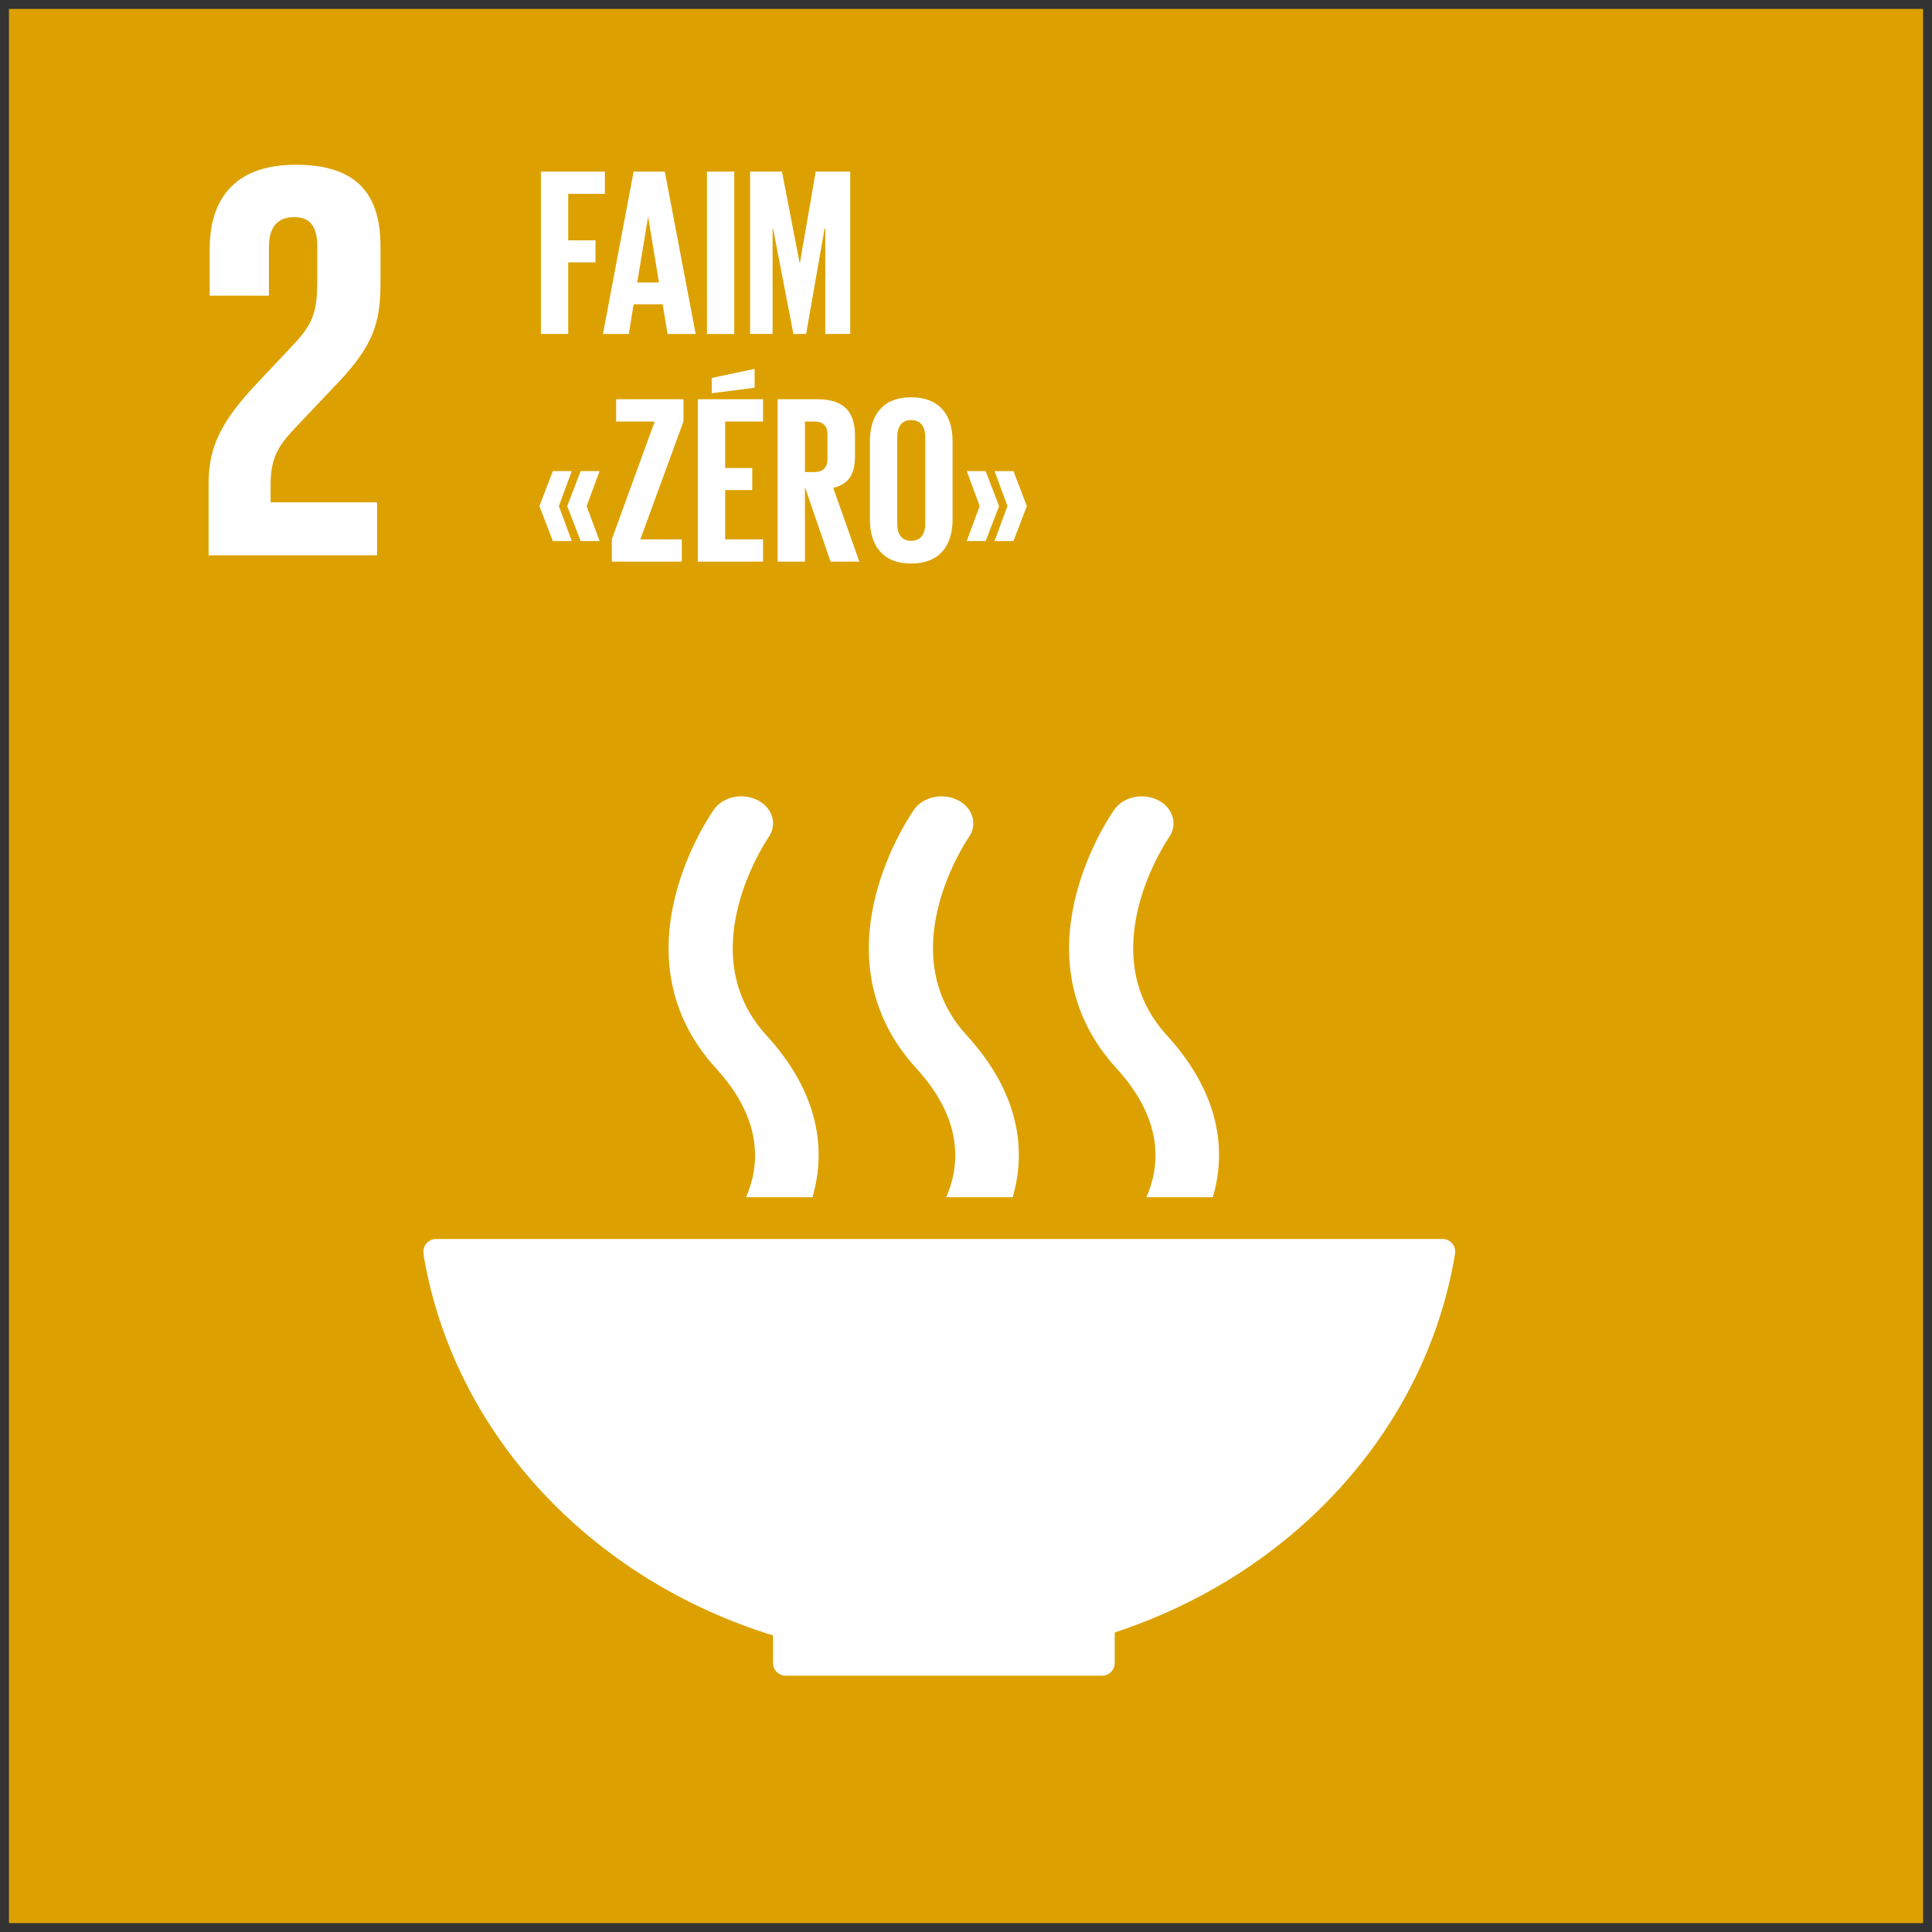
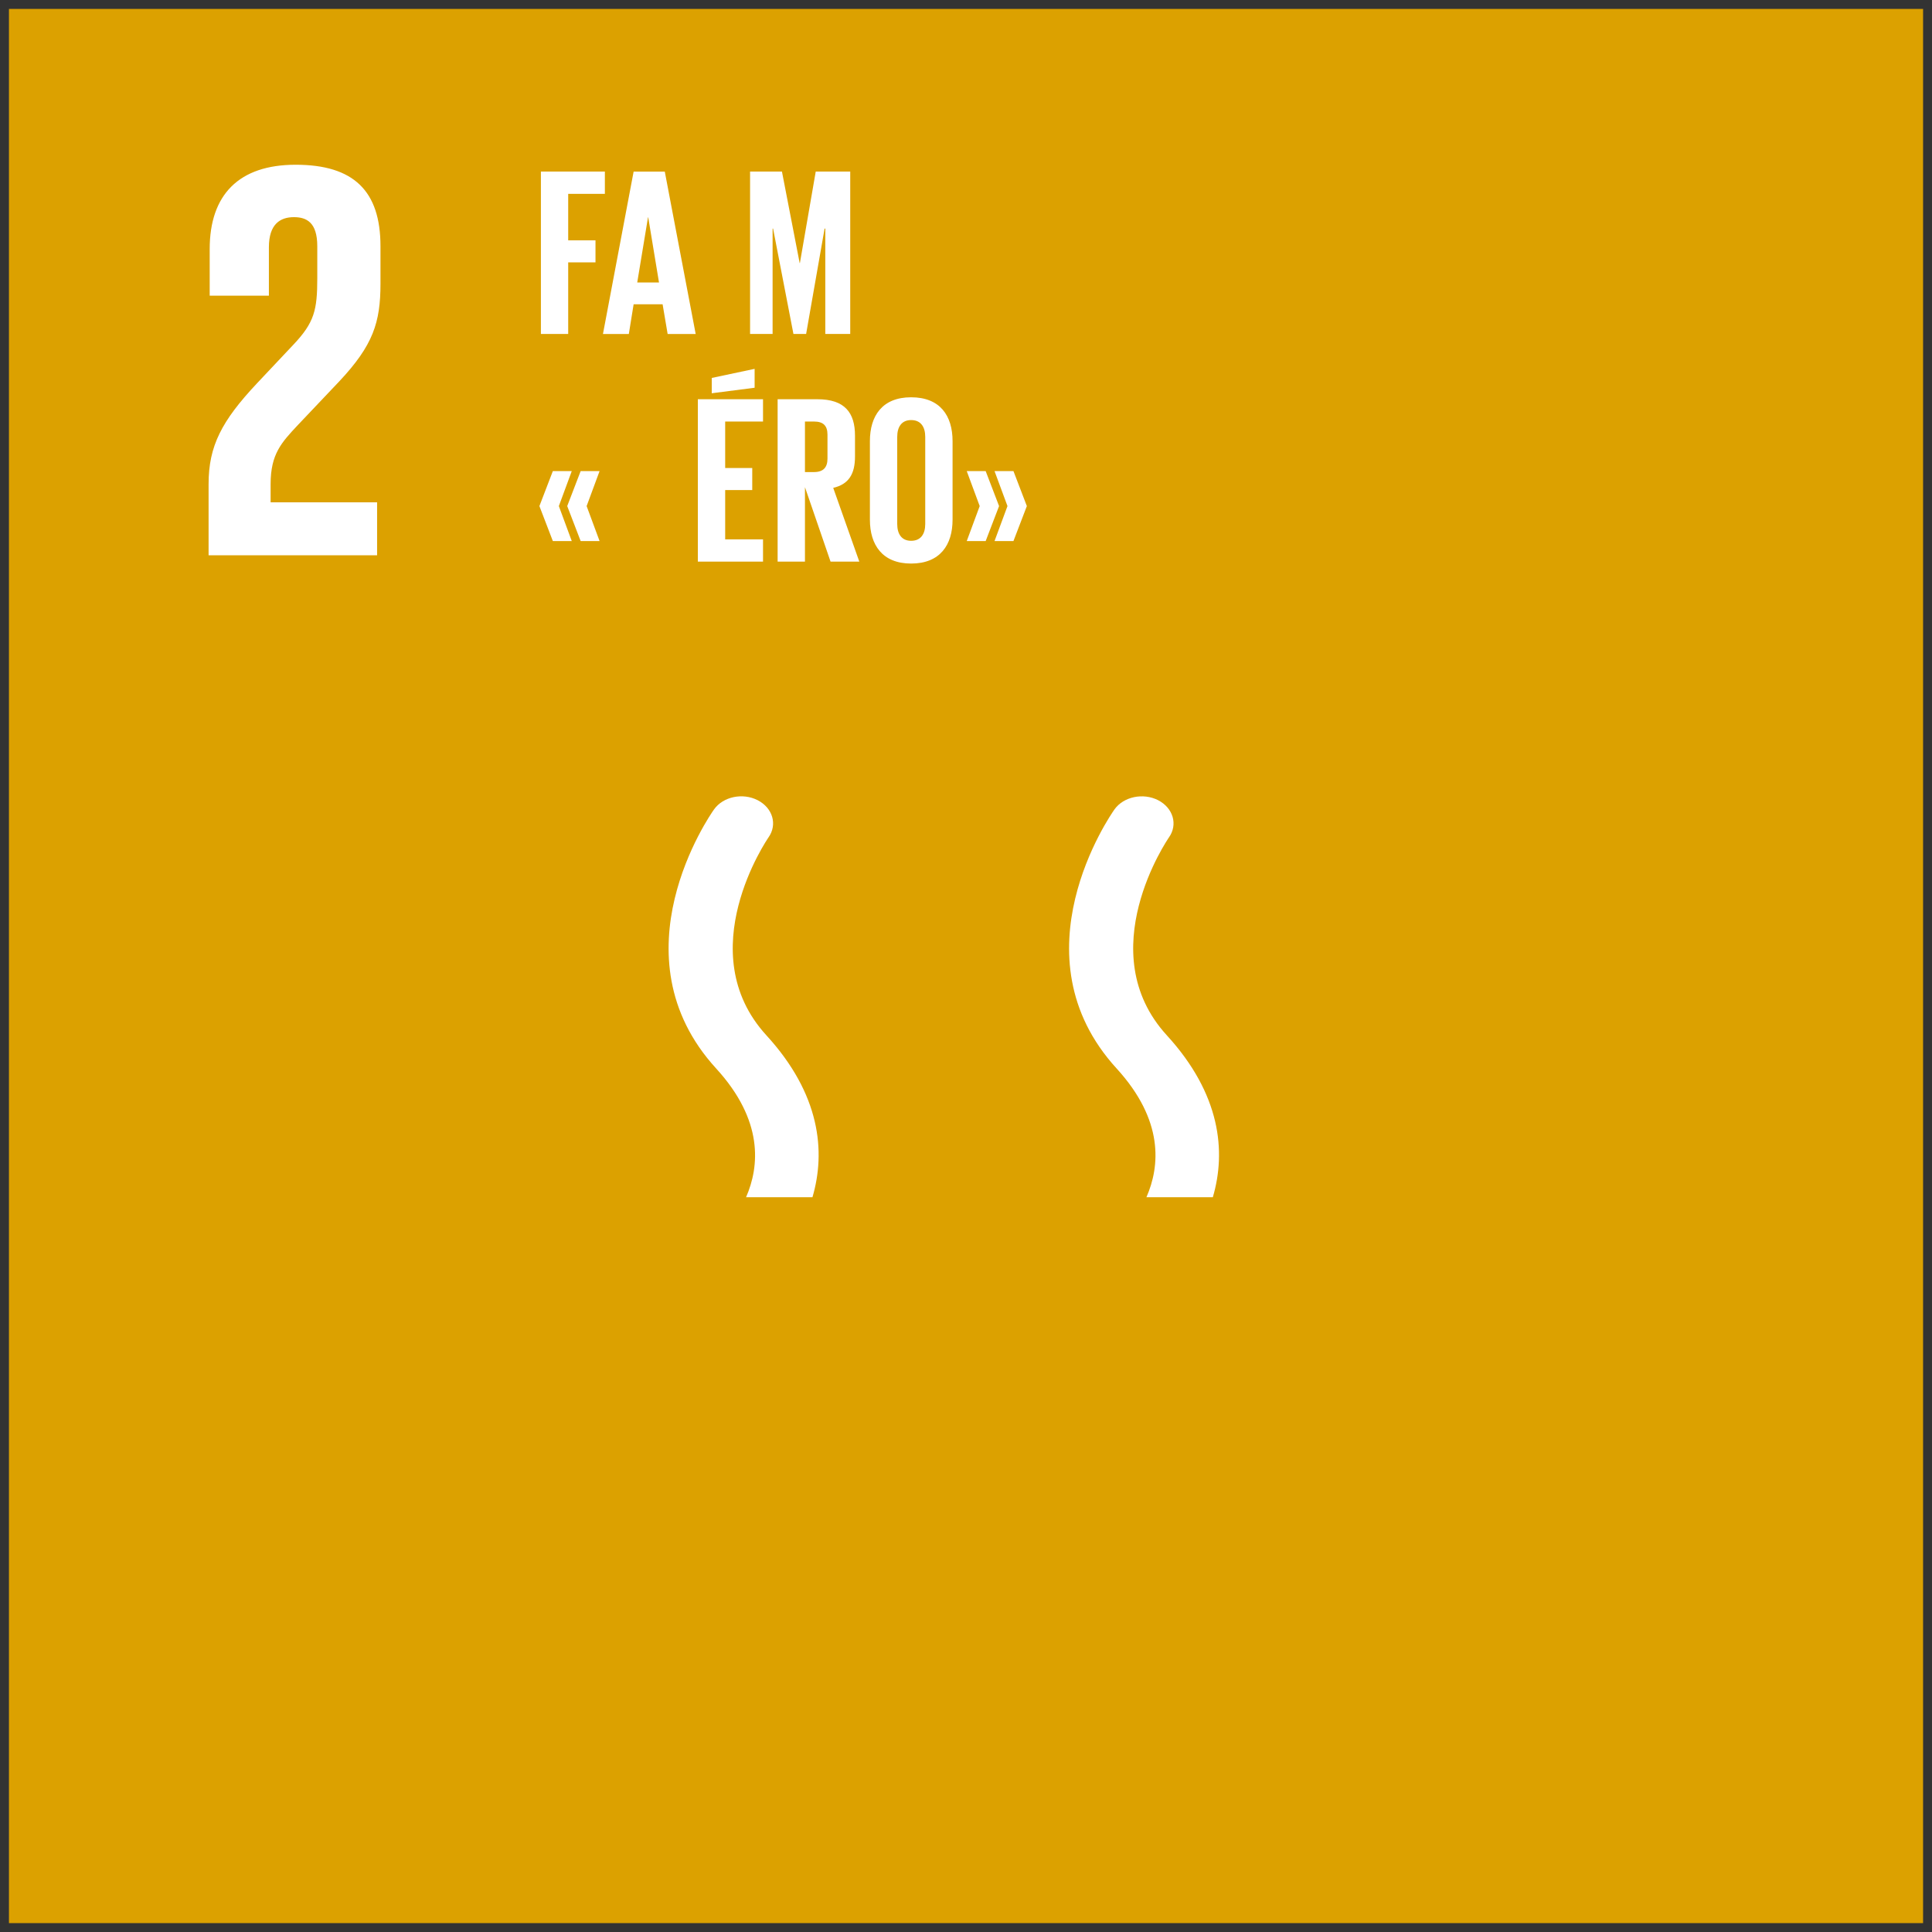
<svg xmlns="http://www.w3.org/2000/svg" version="1.1" class="img-ODD" id="Calque_ODD2" x="0px" y="0px" viewBox="0 0 595.28 595.28" style="enable-background:new 0 0 595.28 595.28;" xml:space="preserve">
  <rect x="0" y="0" width="595.28" height="595.28" fill="#333333" stroke="none" />
  <style type="text/css"> .ODD2st0{fill:#DCA100;} .ODD2st1{fill:#FFFFFF;} </style>
  <g id="XMLID_50_">
    <rect id="XMLID_72_" x="2.76" y="2.75" class="ODD2st0" width="589.77" height="589.79" />
-     <path id="XMLID_71_" class="ODD2st1" d="M238.18,503.9v8.3c-0.01,0.05-0.03,0.12-0.03,0.19c0,0.07,0.02,0.13,0.03,0.19 c0.08,2.05,1.76,3.69,3.83,3.73c0.02,0,0.05,0.01,0.07,0.01s0.06-0.01,0.1-0.01h97.28c0.03,0,0.06,0.01,0.08,0.01 c0.03,0,0.06-0.01,0.09-0.01c2.13-0.04,3.82-1.77,3.83-3.89c0,0,0.02-0.01,0.02-0.02c0,0-0.02-0.02-0.02-0.03v-9.39 c54.77-17.95,95.8-62.34,104.82-116.43c0.02-0.11,0.04-0.22,0.05-0.32c0.03-0.19,0.05-0.36,0.05-0.54c0-2.18-1.75-3.94-3.93-3.94 H136.25h-1.86c-2.18,0-3.94,1.76-3.94,3.94l0.2,1.77C140.13,442.04,182.28,486.68,238.18,503.9" />
    <path id="XMLID_70_" class="ODD2st1" d="M343.38,249.4c-1.28,1.82-31.23,44.95,0.67,79.82c14.63,16.01,13.36,30.13,9.18,39.67h20.46 c4.15-14.09,2.43-31.75-14.18-49.9c-23.51-25.7,0.3-60.43,0.66-60.97c2.81-3.97,1.3-9.07-3.32-11.46 C352.21,244.19,346.19,245.46,343.38,249.4" />
-     <path id="XMLID_69_" class="ODD2st1" d="M291.55,368.88h20.47c4.14-14.09,2.42-31.74-14.19-49.9c-23.51-25.7,0.28-60.42,0.66-60.99 c2.79-3.94,1.31-9.04-3.33-11.43c-4.62-2.36-10.65-1.11-13.46,2.83c-1.29,1.81-31.26,44.95,0.67,79.82 C296.99,345.22,295.72,359.35,291.55,368.88" />
    <path id="XMLID_68_" class="ODD2st1" d="M220,249.4c-1.3,1.82-31.25,44.95,0.66,79.82c14.64,16.01,13.37,30.14,9.21,39.67h20.46 c4.14-14.08,2.43-31.74-14.2-49.9c-23.51-25.7,0.29-60.43,0.67-60.99c2.78-3.95,1.3-9.05-3.34-11.44 C228.83,244.18,222.8,245.45,220,249.4" />
    <path id="XMLID_67_" class="ODD2st1" d="M116.18,154.78h-32.8v-5.61c0-9.29,3.33-12.8,8.42-18.24l12.8-13.5 c10.35-11.05,12.63-18.06,12.63-29.99V75.85c0-17.01-8.25-25.09-26.14-25.09c-17.53,0-26.48,9.3-26.48,25.97V91.1h18.24V76.2 c0-7.18,3.51-9.29,7.72-9.29c3.85,0,7.19,1.58,7.19,8.95v9.82c0,9.83-0.88,13.68-7.36,20.52l-11.23,11.92 c-10.87,11.58-14.9,19.3-14.9,31.04v21.93h51.92V154.78z" />
    <polygon id="XMLID_66_" class="ODD2st1" points="166.66,52.86 186.37,52.86 186.37,59.73 175.07,59.73 175.07,74.05 183.48,74.05 183.48,80.84 175.07,80.84 175.07,102.9 166.66,102.9 " />
    <path class="ODD2st1" d="M185.78,102.91l9.45-50.04h9.6l9.52,50.04h-8.64l-1.55-9.15h-8.93l-1.48,9.15H185.78z M196.34,87.04h6.71 l-3.32-20.08h-0.07L196.34,87.04z" />
-     <rect id="XMLID_63_" x="217.82" y="52.87" class="ODD2st1" width="8.42" height="50.04" />
    <polygon id="XMLID_62_" class="ODD2st1" points="254.29,70.43 254.07,70.43 248.38,102.9 244.47,102.9 238.2,70.43 238.05,70.43 238.05,102.9 231.11,102.9 231.11,52.86 240.93,52.86 246.39,81.06 246.46,81.06 251.34,52.86 261.97,52.86 261.97,102.9 254.29,102.9 " />
    <path class="ODD2st1" d="M176.17,145.15l-3.98,10.78l3.98,10.78h-5.83l-4.14-10.78l4.14-10.78H176.17z M184.74,145.15l-3.99,10.78 l3.99,10.78h-5.83l-4.14-10.78l4.14-10.78H184.74z" />
-     <polygon id="XMLID_59_" class="ODD2st1" points="197.3,166.18 210.07,166.18 210.07,173.05 188.51,173.05 188.51,166.18 201.72,129.88 189.84,129.88 189.84,123.01 210.58,123.01 210.58,129.88 " />
    <path class="ODD2st1" d="M215.02,123.01h20.08v6.87h-11.66v14.32h8.34v6.79h-8.34v15.2h11.66v6.86h-20.08V123.01z M232.51,119.47 l-13.21,1.7v-4.72l13.21-2.8V119.47z" />
    <path class="ODD2st1" d="M248.02,150.1v22.95h-8.42v-50.04h12.25c8.49,0,11.59,4.21,11.59,11.22v6.42c0,5.39-1.92,8.56-6.71,9.67 l8.04,22.73h-8.86L248.02,150.1z M248.02,129.88v15.57h2.8c2.88,0,4.14-1.47,4.14-4.13v-7.38c0-2.73-1.25-4.06-4.14-4.06H248.02z" />
    <path class="ODD2st1" d="M268.03,160.13v-24.21c0-7.82,3.84-13.51,12.7-13.51c8.93,0,12.77,5.68,12.77,13.51v24.21 c0,7.75-3.84,13.51-12.77,13.51C271.87,173.64,268.03,167.88,268.03,160.13 M285.08,161.46V134.6c0-3.03-1.33-5.17-4.35-5.17 c-2.95,0-4.28,2.14-4.28,5.17v26.86c0,3.03,1.33,5.17,4.28,5.17C283.75,166.63,285.08,164.49,285.08,161.46" />
    <path class="ODD2st1" d="M303.7,145.15l4.13,10.78l-4.13,10.78h-5.83l3.99-10.78l-3.99-10.78H303.7z M312.26,145.15l4.13,10.78 l-4.13,10.78h-5.83l3.99-10.78l-3.99-10.78H312.26z" />
  </g>
</svg>